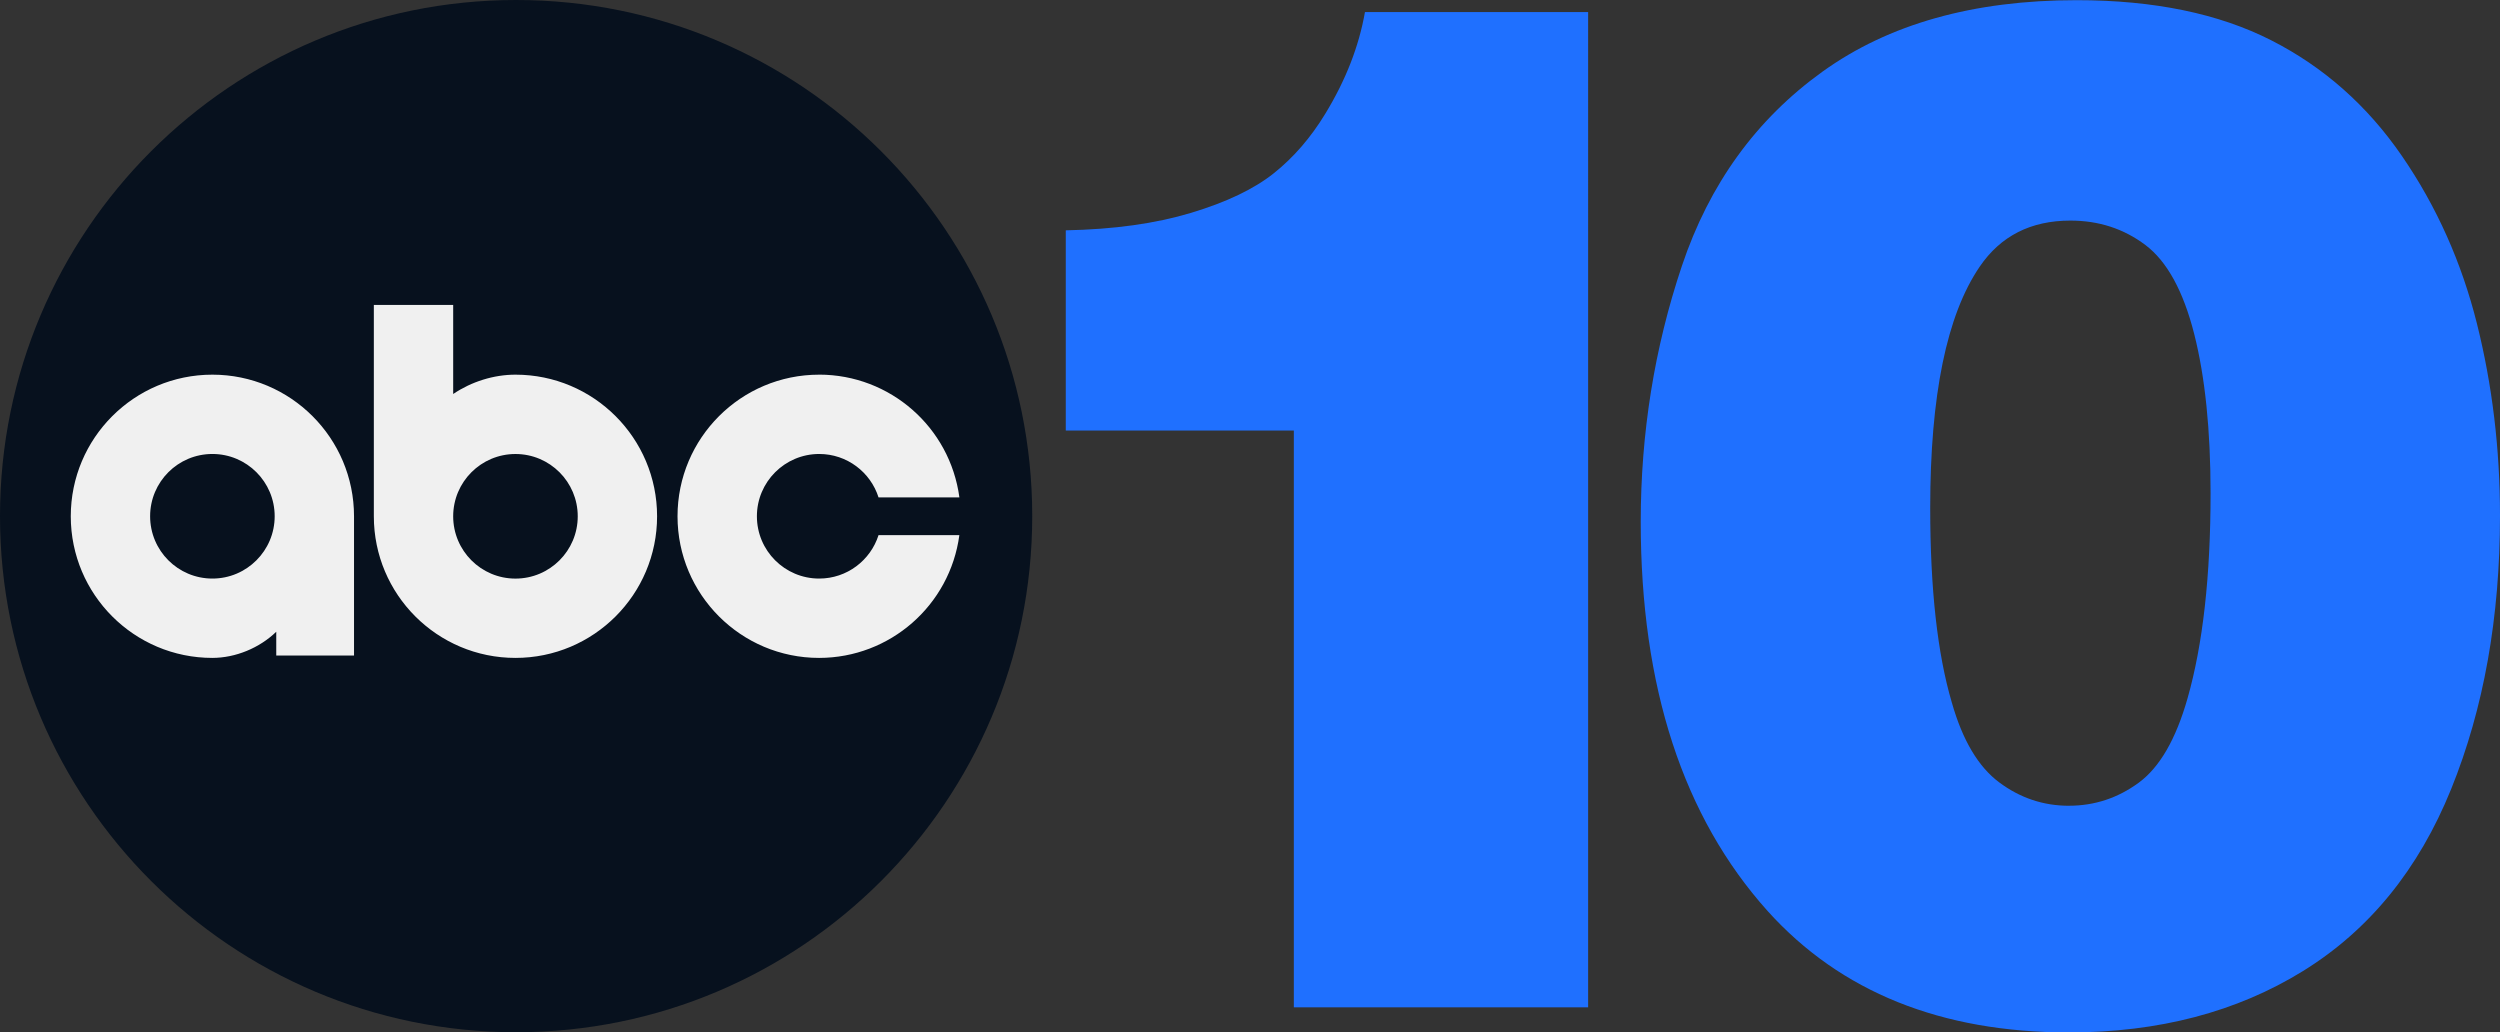
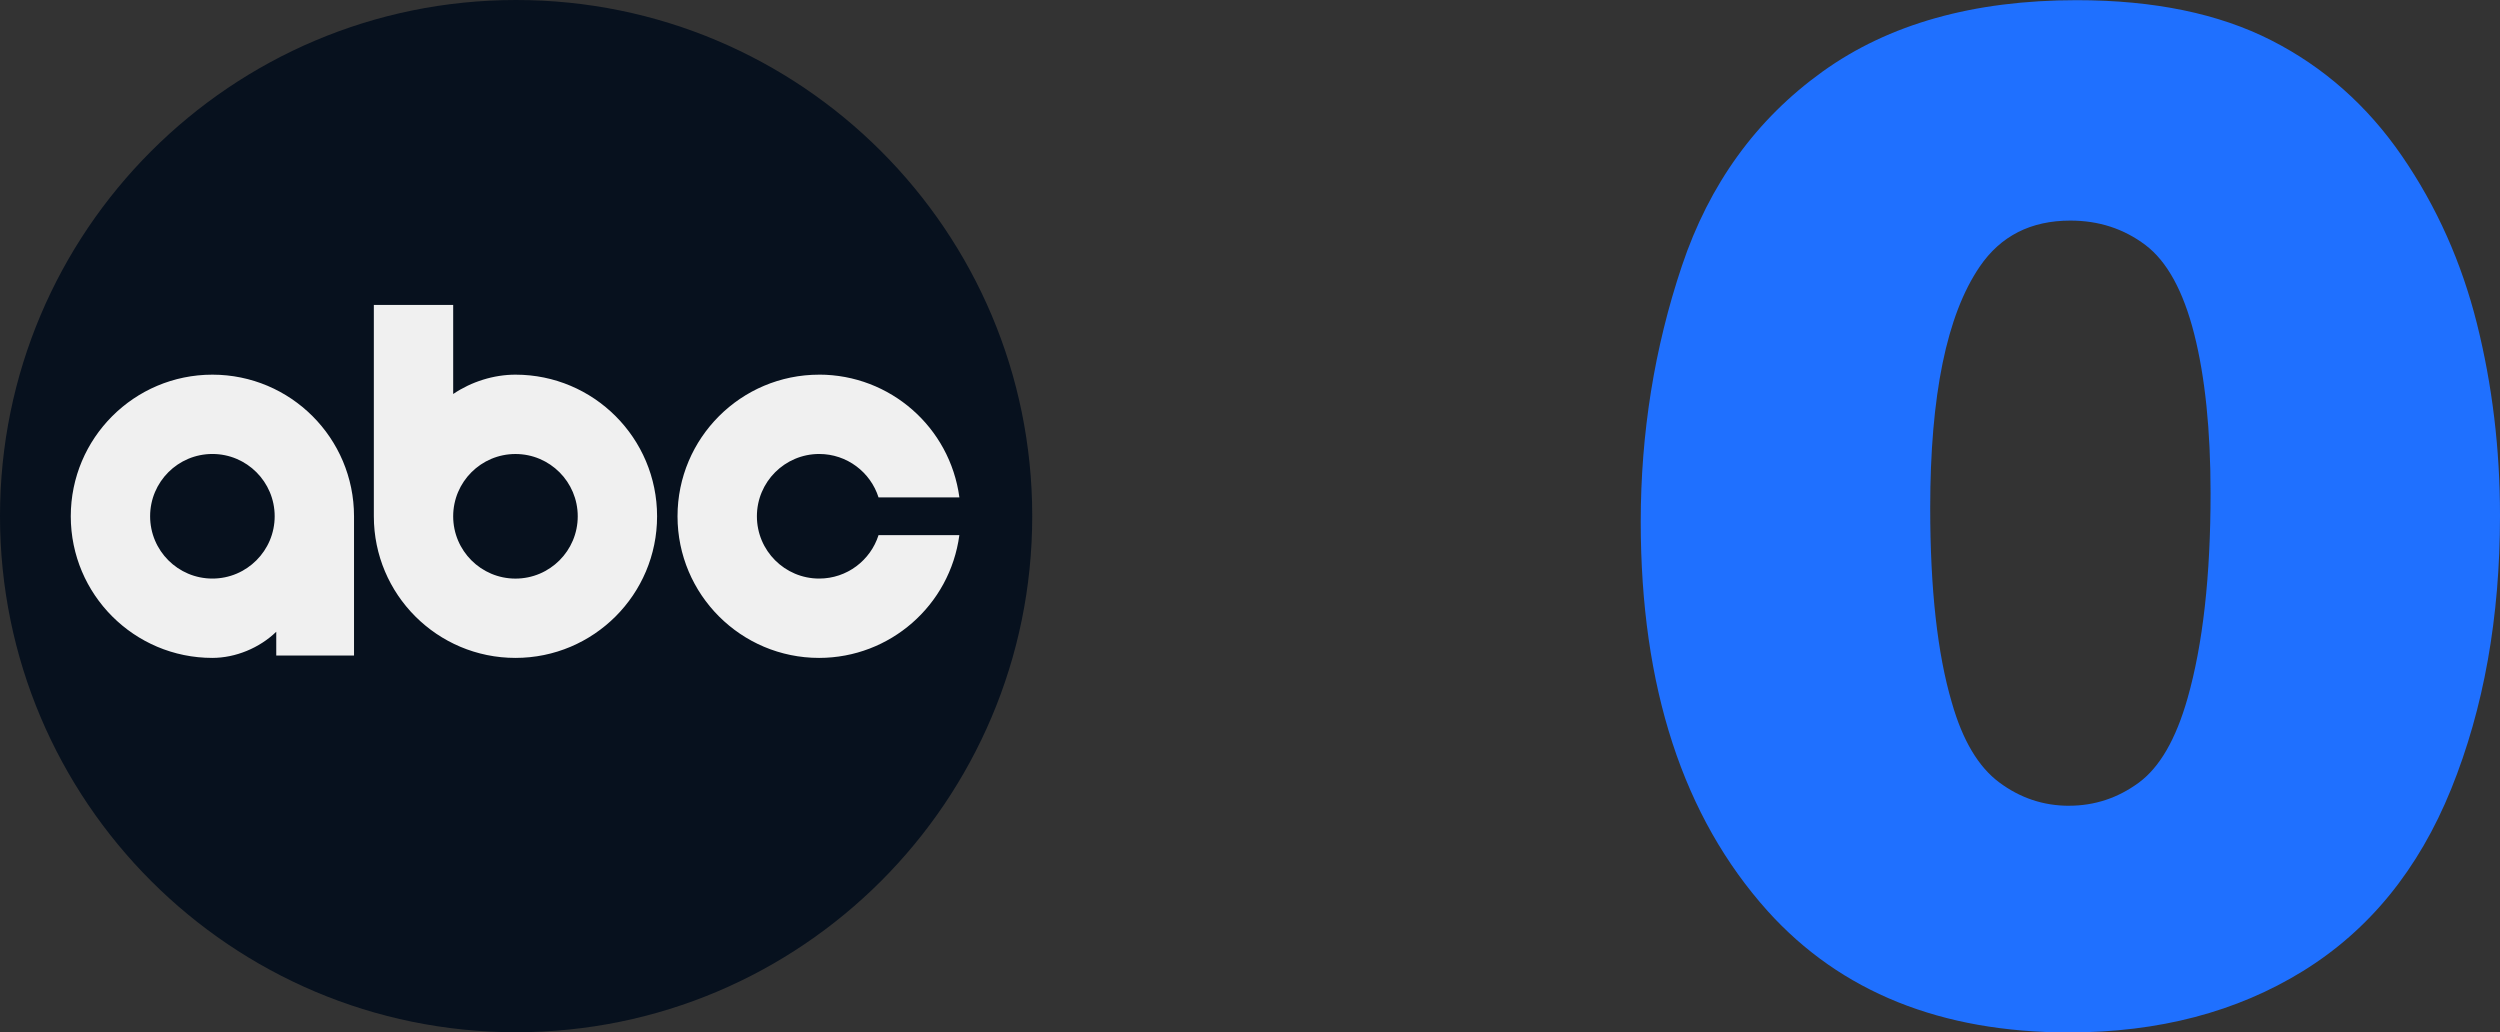
<svg xmlns="http://www.w3.org/2000/svg" id="Layer_1" data-name="Layer 1" viewBox="0 0 726.58 300.05">
  <rect x="0" y="0" width="726.58" height="300.05" fill="#333333" stroke="none" />
  <defs>
    <style>
      .cls-1 {
        fill: none;
      }

      .cls-2 {
        clip-path: url(#clippath);
      }

      .cls-3 {
        fill: #1f70ff;
      }

      .cls-4 {
        fill: #07111e;
      }

      .cls-5 {
        fill: #f0f0f0;
        fill-rule: evenodd;
      }
    </style>
    <clipPath id="clippath">
      <rect class="cls-1" width="300" height="300" />
    </clipPath>
  </defs>
  <g id="surface1">
    <g class="cls-2">
      <g id="g9">
        <path id="path7" class="cls-4" d="M150,0C67.16,0,0,67.16,0,150s67.16,150,150,150,150-67.16,150-150S232.84,0,150,0" />
      </g>
    </g>
-     <path id="path11" class="cls-5" d="M238.07,108.89c-22.73,0-41.16,18.43-41.16,41.16s18.43,41.16,41.16,41.16c20.6-.02,38.01-15.27,40.75-35.68h-23.49c-2.33,7.32-9.17,12.62-17.25,12.62-10,0-18.1-8.11-18.1-18.1s8.11-18.1,18.1-18.11c8.08,0,14.93,5.3,17.25,12.62h23.5c-2.74-20.42-20.15-35.66-40.75-35.68M61.73,168.15c-10,0-18.1-8.11-18.1-18.11s8.11-18.1,18.1-18.1,18.1,8.11,18.1,18.1-8.11,18.11-18.1,18.11m41.16,22.37v-40.47c0-22.73-18.43-41.16-41.16-41.16s-41.16,18.43-41.16,41.16,18.43,41.16,41.16,41.16c6.71-.01,13.66-2.86,18.56-7.6v6.9h22.6Zm46.92-58.57c10,0,18.1,8.11,18.1,18.11s-8.11,18.1-18.1,18.1-18.1-8.11-18.1-18.1,8.1-18.11,18.1-18.11m-41.16-43.32v61.42c0,22.73,18.43,41.16,41.16,41.16s41.16-18.43,41.16-41.16-18.43-41.16-41.16-41.16c-6.28,0-12.77,2.01-18.1,5.62v-25.88h-23.06Z" />
+     <path id="path11" class="cls-5" d="M238.07,108.89c-22.73,0-41.16,18.43-41.16,41.16s18.43,41.16,41.16,41.16c20.6-.02,38.01-15.27,40.75-35.68h-23.49c-2.33,7.32-9.17,12.62-17.25,12.62-10,0-18.1-8.11-18.1-18.1s8.11-18.1,18.1-18.11c8.08,0,14.93,5.3,17.25,12.62h23.5c-2.74-20.42-20.15-35.66-40.75-35.68M61.73,168.15c-10,0-18.1-8.11-18.1-18.11s8.11-18.1,18.1-18.1,18.1,8.11,18.1,18.1-8.11,18.11-18.1,18.11m41.16,22.37v-40.47c0-22.73-18.43-41.16-41.16-41.16s-41.16,18.43-41.16,41.16,18.43,41.16,41.16,41.16c6.71-.01,13.66-2.86,18.56-7.6v6.9h22.6Zm46.92-58.57c10,0,18.1,8.11,18.1,18.11s-8.11,18.1-18.1,18.1-18.1-8.11-18.1-18.1,8.1-18.11,18.1-18.11m-41.16-43.32v61.42c0,22.73,18.43,41.16,41.16,41.16s41.16-18.43,41.16-41.16-18.43-41.16-41.16-41.16c-6.28,0-12.77,2.01-18.1,5.62v-25.88Z" />
  </g>
  <g>
-     <path class="cls-3" d="M461.57,292.76h-85.54V125.12h-66.28v-58.18c13.92-.27,26.05-1.96,36.38-5.07,10.34-3.11,18.38-6.96,24.12-11.55,5.74-4.59,10.71-10.34,14.9-17.23,5.94-9.73,9.8-19.59,11.55-29.59h64.86V292.76Z" />
    <path class="cls-3" d="M603.54,.05c22.43,0,41.28,3.89,56.55,11.66,15.27,7.77,27.94,18.99,38.01,33.65,10.07,14.66,17.33,30.91,21.79,48.75s6.69,36.42,6.69,55.74c0,29.59-4.73,56.08-14.19,79.46-9.46,23.38-23.82,41.02-43.07,52.91s-41.93,17.84-68.01,17.84c-37.16,0-66.35-11.76-87.57-35.27-24.6-27.43-36.89-65.13-36.89-113.11,0-25.81,3.98-50.61,11.96-74.39,7.97-23.78,21.59-42.6,40.84-56.45C548.91,6.98,573.54,.05,603.54,.05Zm-2.23,234.12c7.43,0,14.19-2.23,20.27-6.69,6.08-4.46,10.81-12.63,14.19-24.53,4.46-15.67,6.69-35.54,6.69-59.59,0-18.38-1.59-33.82-4.76-46.32-3.18-12.5-7.91-21.11-14.19-25.84-6.28-4.73-13.55-7.09-21.79-7.09-11.49,0-20.27,4.46-26.35,13.38-9.6,14.06-14.39,37.43-14.39,70.14,0,23.51,2.09,42.36,6.28,56.55,3.11,10.95,7.7,18.68,13.78,23.21,6.08,4.53,12.84,6.79,20.27,6.79Z" />
  </g>
</svg>